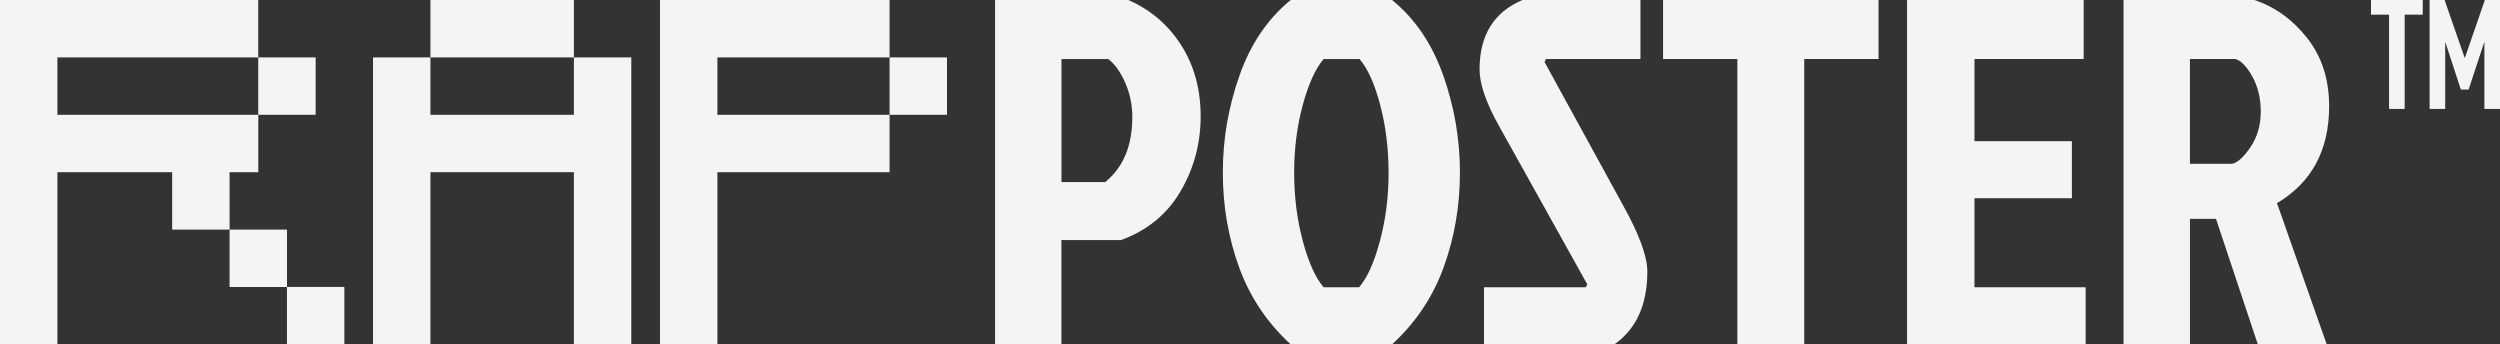
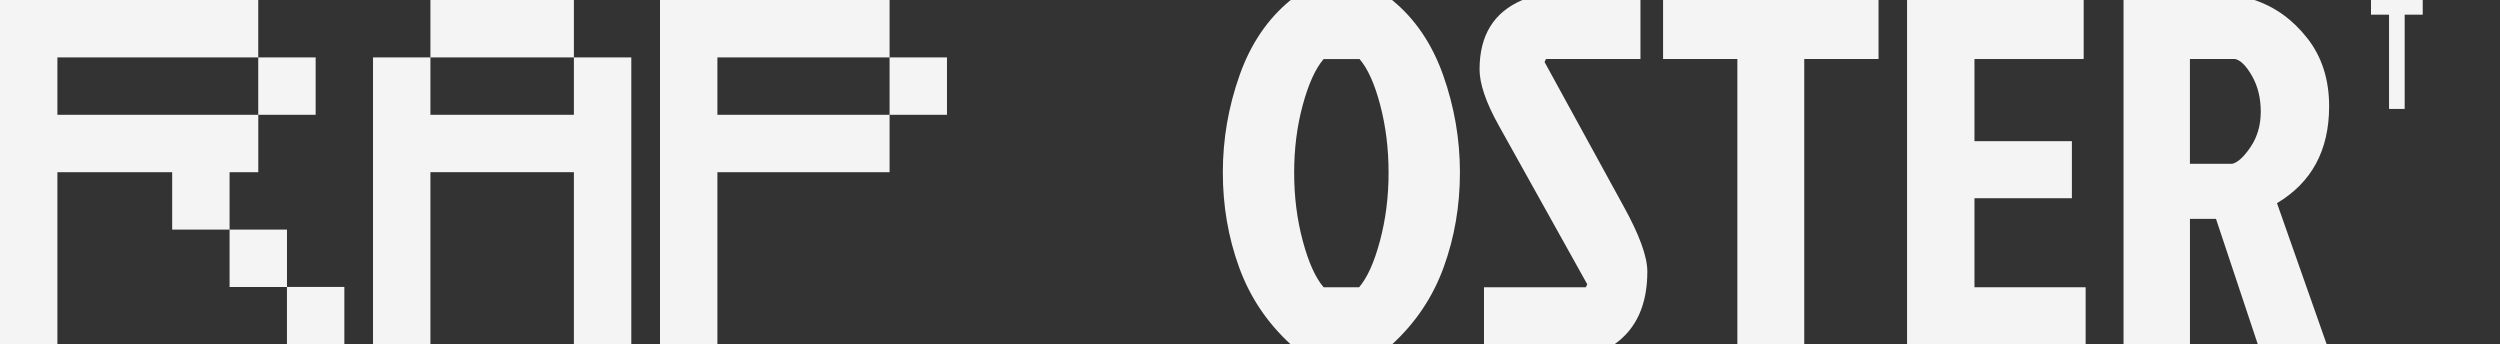
<svg xmlns="http://www.w3.org/2000/svg" viewBox="0 0 727.31 100.18" data-name="Calque 2" id="Calque_2">
  <rect x="0" y="0" width="727.31" height="100.18" fill="#333333" stroke="none" />
  <defs>
    <style>
      .cls-1 {
        fill: #f4f4f4;
      }
    </style>
  </defs>
  <g data-name="Calque 1" id="Calque_1-2">
    <g>
      <g>
-         <path d="m289.49,100.18V0h38.78c6.49,2.86,11.62,7.25,15.38,13.17,3.77,5.92,5.65,12.81,5.65,20.68s-1.96,15.15-5.87,21.82c-3.91,6.68-9.69,11.4-17.32,14.17h-17.32v30.34h-19.32Zm19.32-83v35.78h12.74c5.25-4.29,7.87-10.59,7.87-18.89,0-3.53-.69-6.87-2.08-10.02-1.38-3.15-3.03-5.44-4.94-6.87h-13.59Z" class="cls-1" />
        <path d="m404.98,0c6.68,5.44,11.64,12.74,14.88,21.9,3.24,9.16,4.87,18.58,4.87,28.27s-1.57,18.87-4.72,27.55c-3.15,8.68-8.16,16.17-15.03,22.47h-29.48c-6.87-6.3-11.88-13.78-15.03-22.47-3.15-8.68-4.72-17.87-4.72-27.55s1.62-19.11,4.87-28.27c3.24-9.16,8.2-16.46,14.88-21.9h29.48Zm-19.89,83.58h10.3c2.38-2.77,4.41-7.27,6.08-13.52,1.67-6.25,2.5-12.86,2.5-19.82s-.81-13.52-2.43-19.68c-1.62-6.15-3.63-10.61-6.01-13.38h-10.45c-2.39,2.77-4.41,7.23-6.08,13.38-1.67,6.15-2.5,12.72-2.5,19.68s.83,13.58,2.5,19.82c1.67,6.25,3.7,10.76,6.08,13.52Z" class="cls-1" />
        <path d="m442.9,0h34.35v17.17h-27.48l-.43.86,22.9,41.79c4.67,8.4,7.01,14.79,7.01,19.18,0,9.64-3.2,16.7-9.59,21.18h-37.93v-16.6h29.62l.43-.86-25.76-46.22c-3.72-6.68-5.58-12.11-5.58-16.31,0-9.92,4.15-16.65,12.45-20.18Z" class="cls-1" />
        <path d="m505.44,17.17h-21.61V0h62.68v17.17h-21.61v83h-19.46V17.17Z" class="cls-1" />
        <path d="m554.81,100.18V0h51.38v17.17h-31.77v23.9h28.34v16.6h-28.34v25.9h32.34v16.6h-51.95Z" class="cls-1" />
        <path d="m617.78,0h38.07c6.01,2,11.14,5.7,15.38,11.09,4.24,5.39,6.37,12,6.37,19.82,0,12.79-5.06,22.18-15.17,28.19l14.46,41.07h-20.04l-12.16-36.49h-7.58v36.49h-19.32V0Zm19.32,17.17v30.48h12.31c1.62-.38,3.41-2.03,5.37-4.94,1.95-2.91,2.93-6.32,2.93-10.23s-.84-7.35-2.5-10.3c-1.67-2.96-3.32-4.63-4.94-5.01h-13.17Z" class="cls-1" />
      </g>
      <g>
        <path d="m695.03,31.7V4.27h-5.25V0h15.05v4.27h-5.25v27.43h-4.54Z" class="cls-1" />
-         <path d="m706.83,31.7V0h4.36l5.83,16.79h.09l5.79-16.79h4.41v31.7h-4.54V12.42h-.09l-4.5,13.62h-2.27l-4.45-13.62h-.09v19.28h-4.54Z" class="cls-1" />
      </g>
      <path d="m8.35,100.18H0V0h75.13v16.7h16.7v16.7h-16.7v-16.7H16.7v16.7h58.44v16.7h-8.35v16.7h16.7v16.7h-16.7v-16.7h-16.7v-16.7H16.7v50.09h-8.35Zm83.48,0h-8.35v-16.7h16.7v16.7h-8.35Z" class="cls-1" />
      <path d="m175.31,100.18h-8.35v-50.09h-41.74v50.09h-16.7V16.7h16.7v16.7h41.74v-16.7h16.7v83.48h-8.35Zm-8.35-83.48h-41.74V0h41.74v16.7Z" class="cls-1" />
      <path d="m200.36,100.18h-8.35V0h66.79v16.7h16.7v16.7h-16.7v-16.7h-50.09v16.7h50.09v16.7h-50.09v50.09h-8.35Z" class="cls-1" />
    </g>
  </g>
</svg>